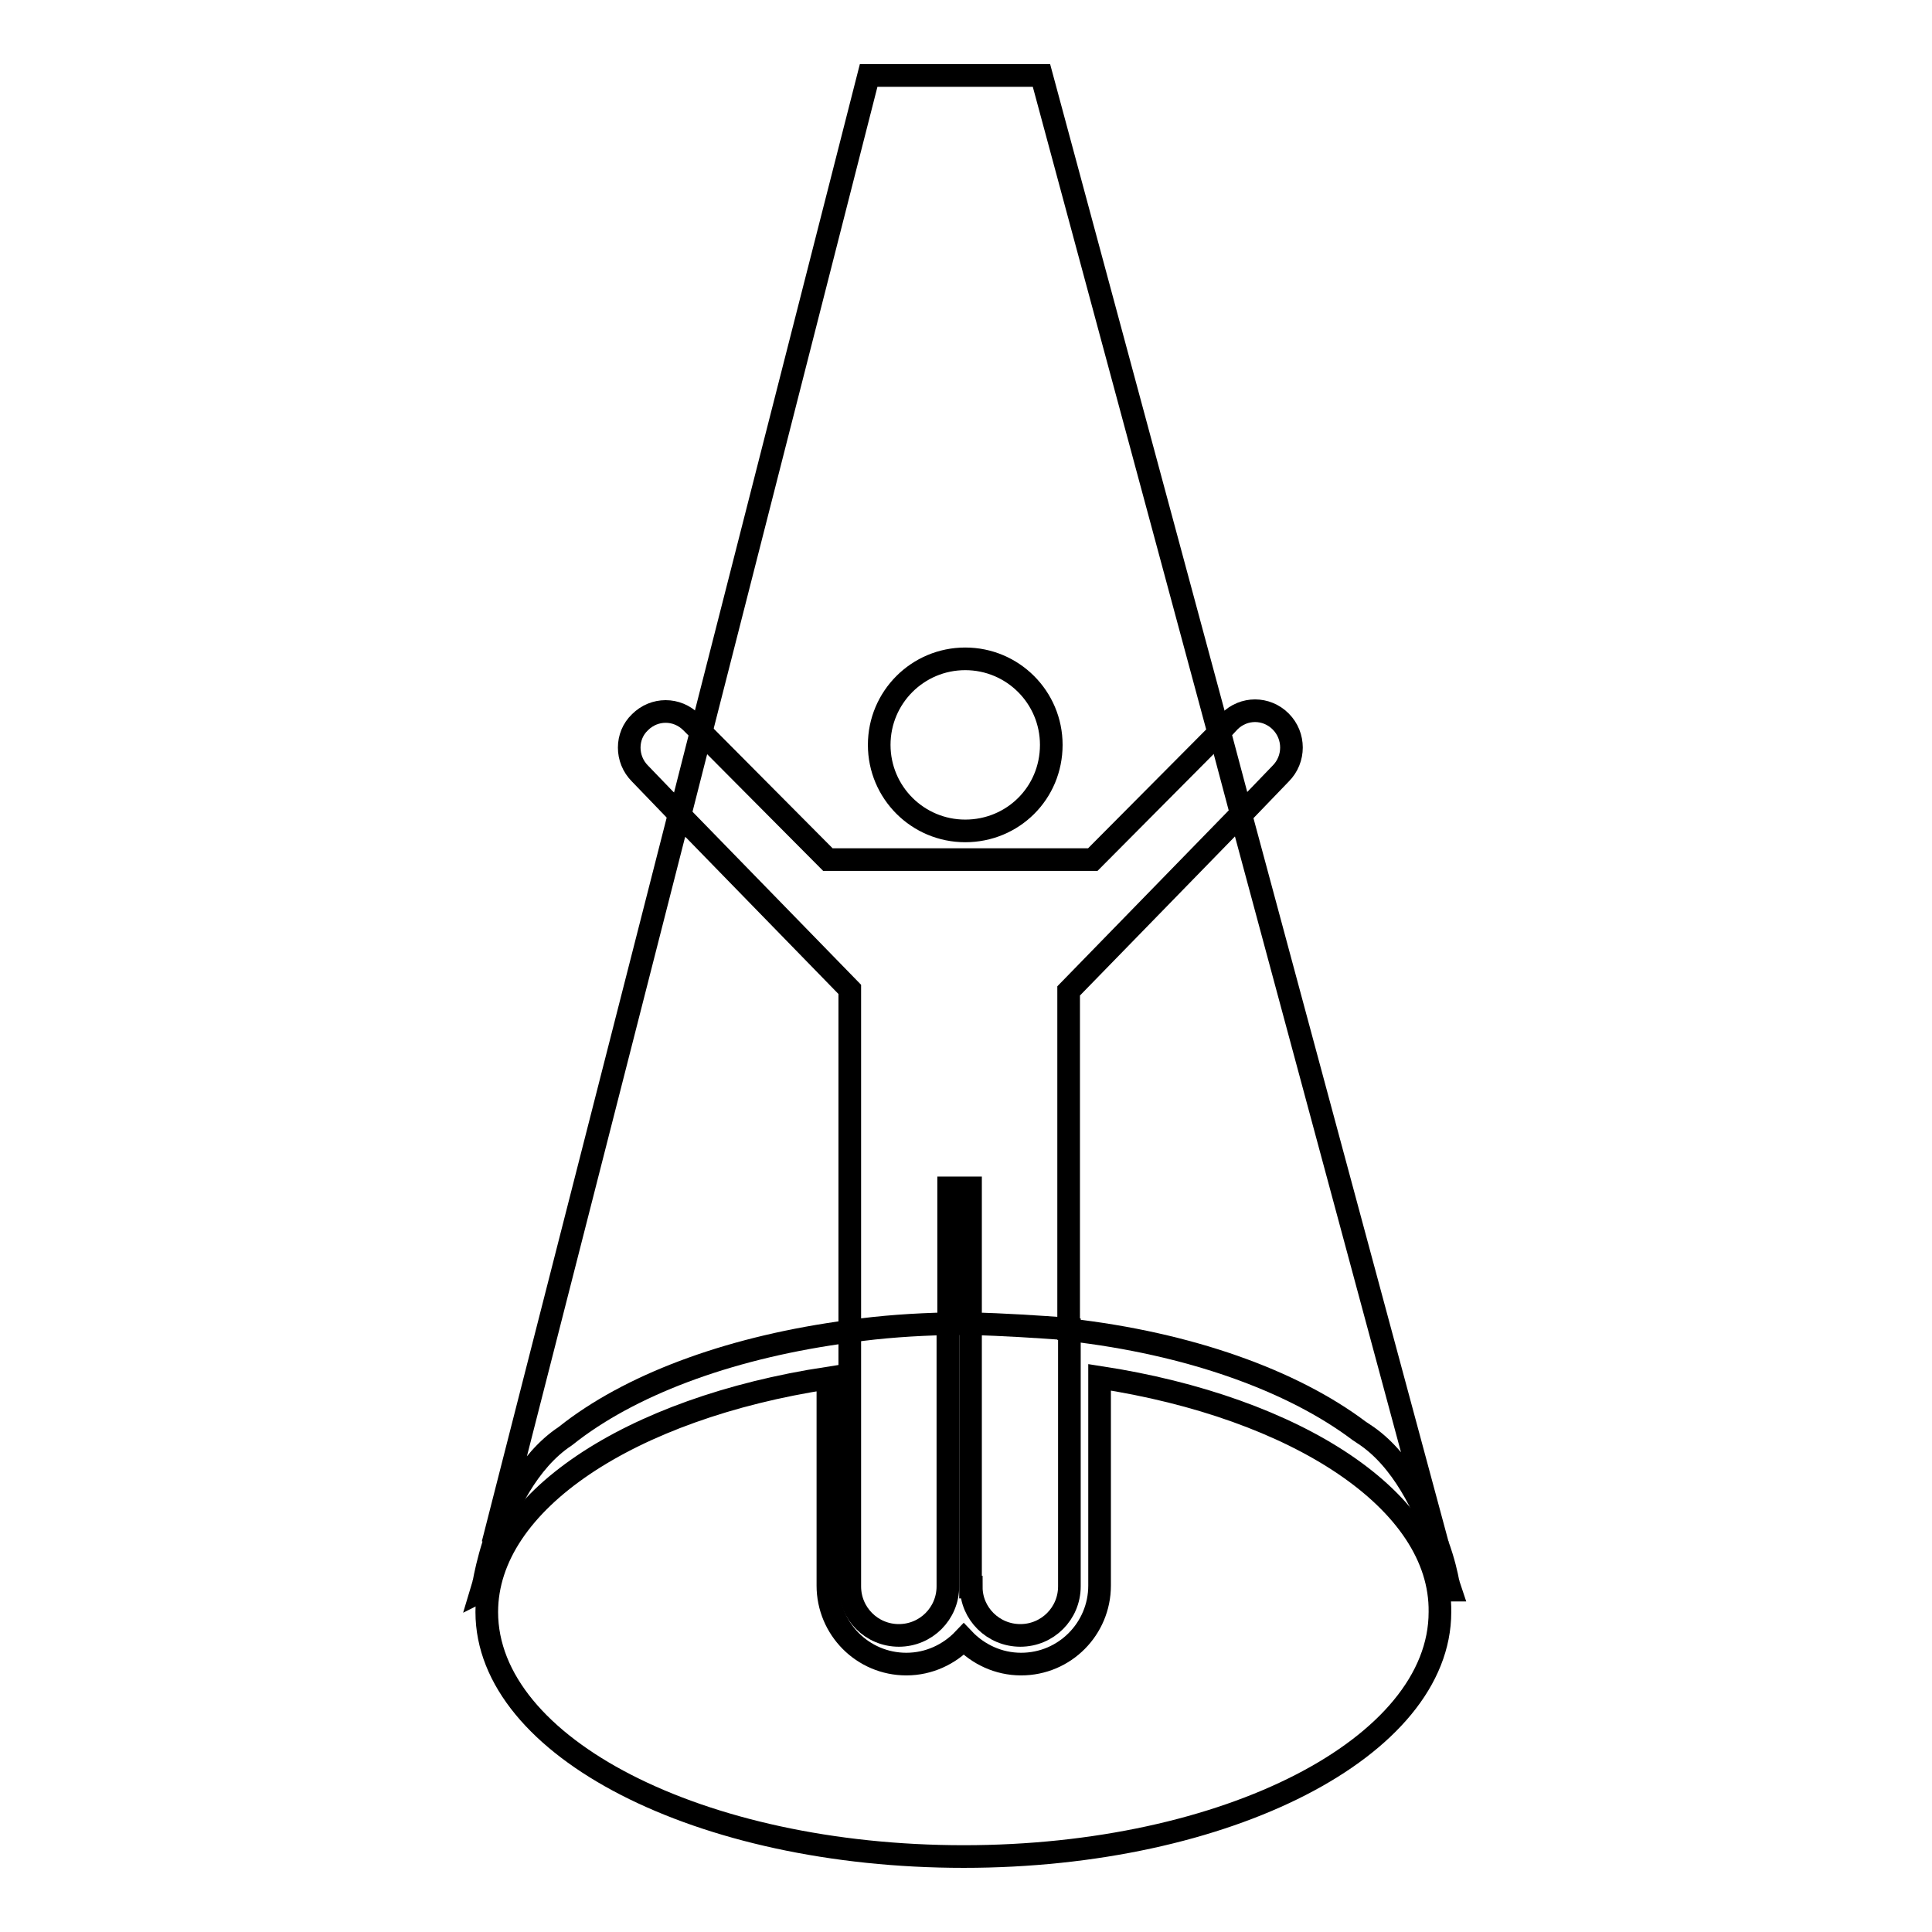
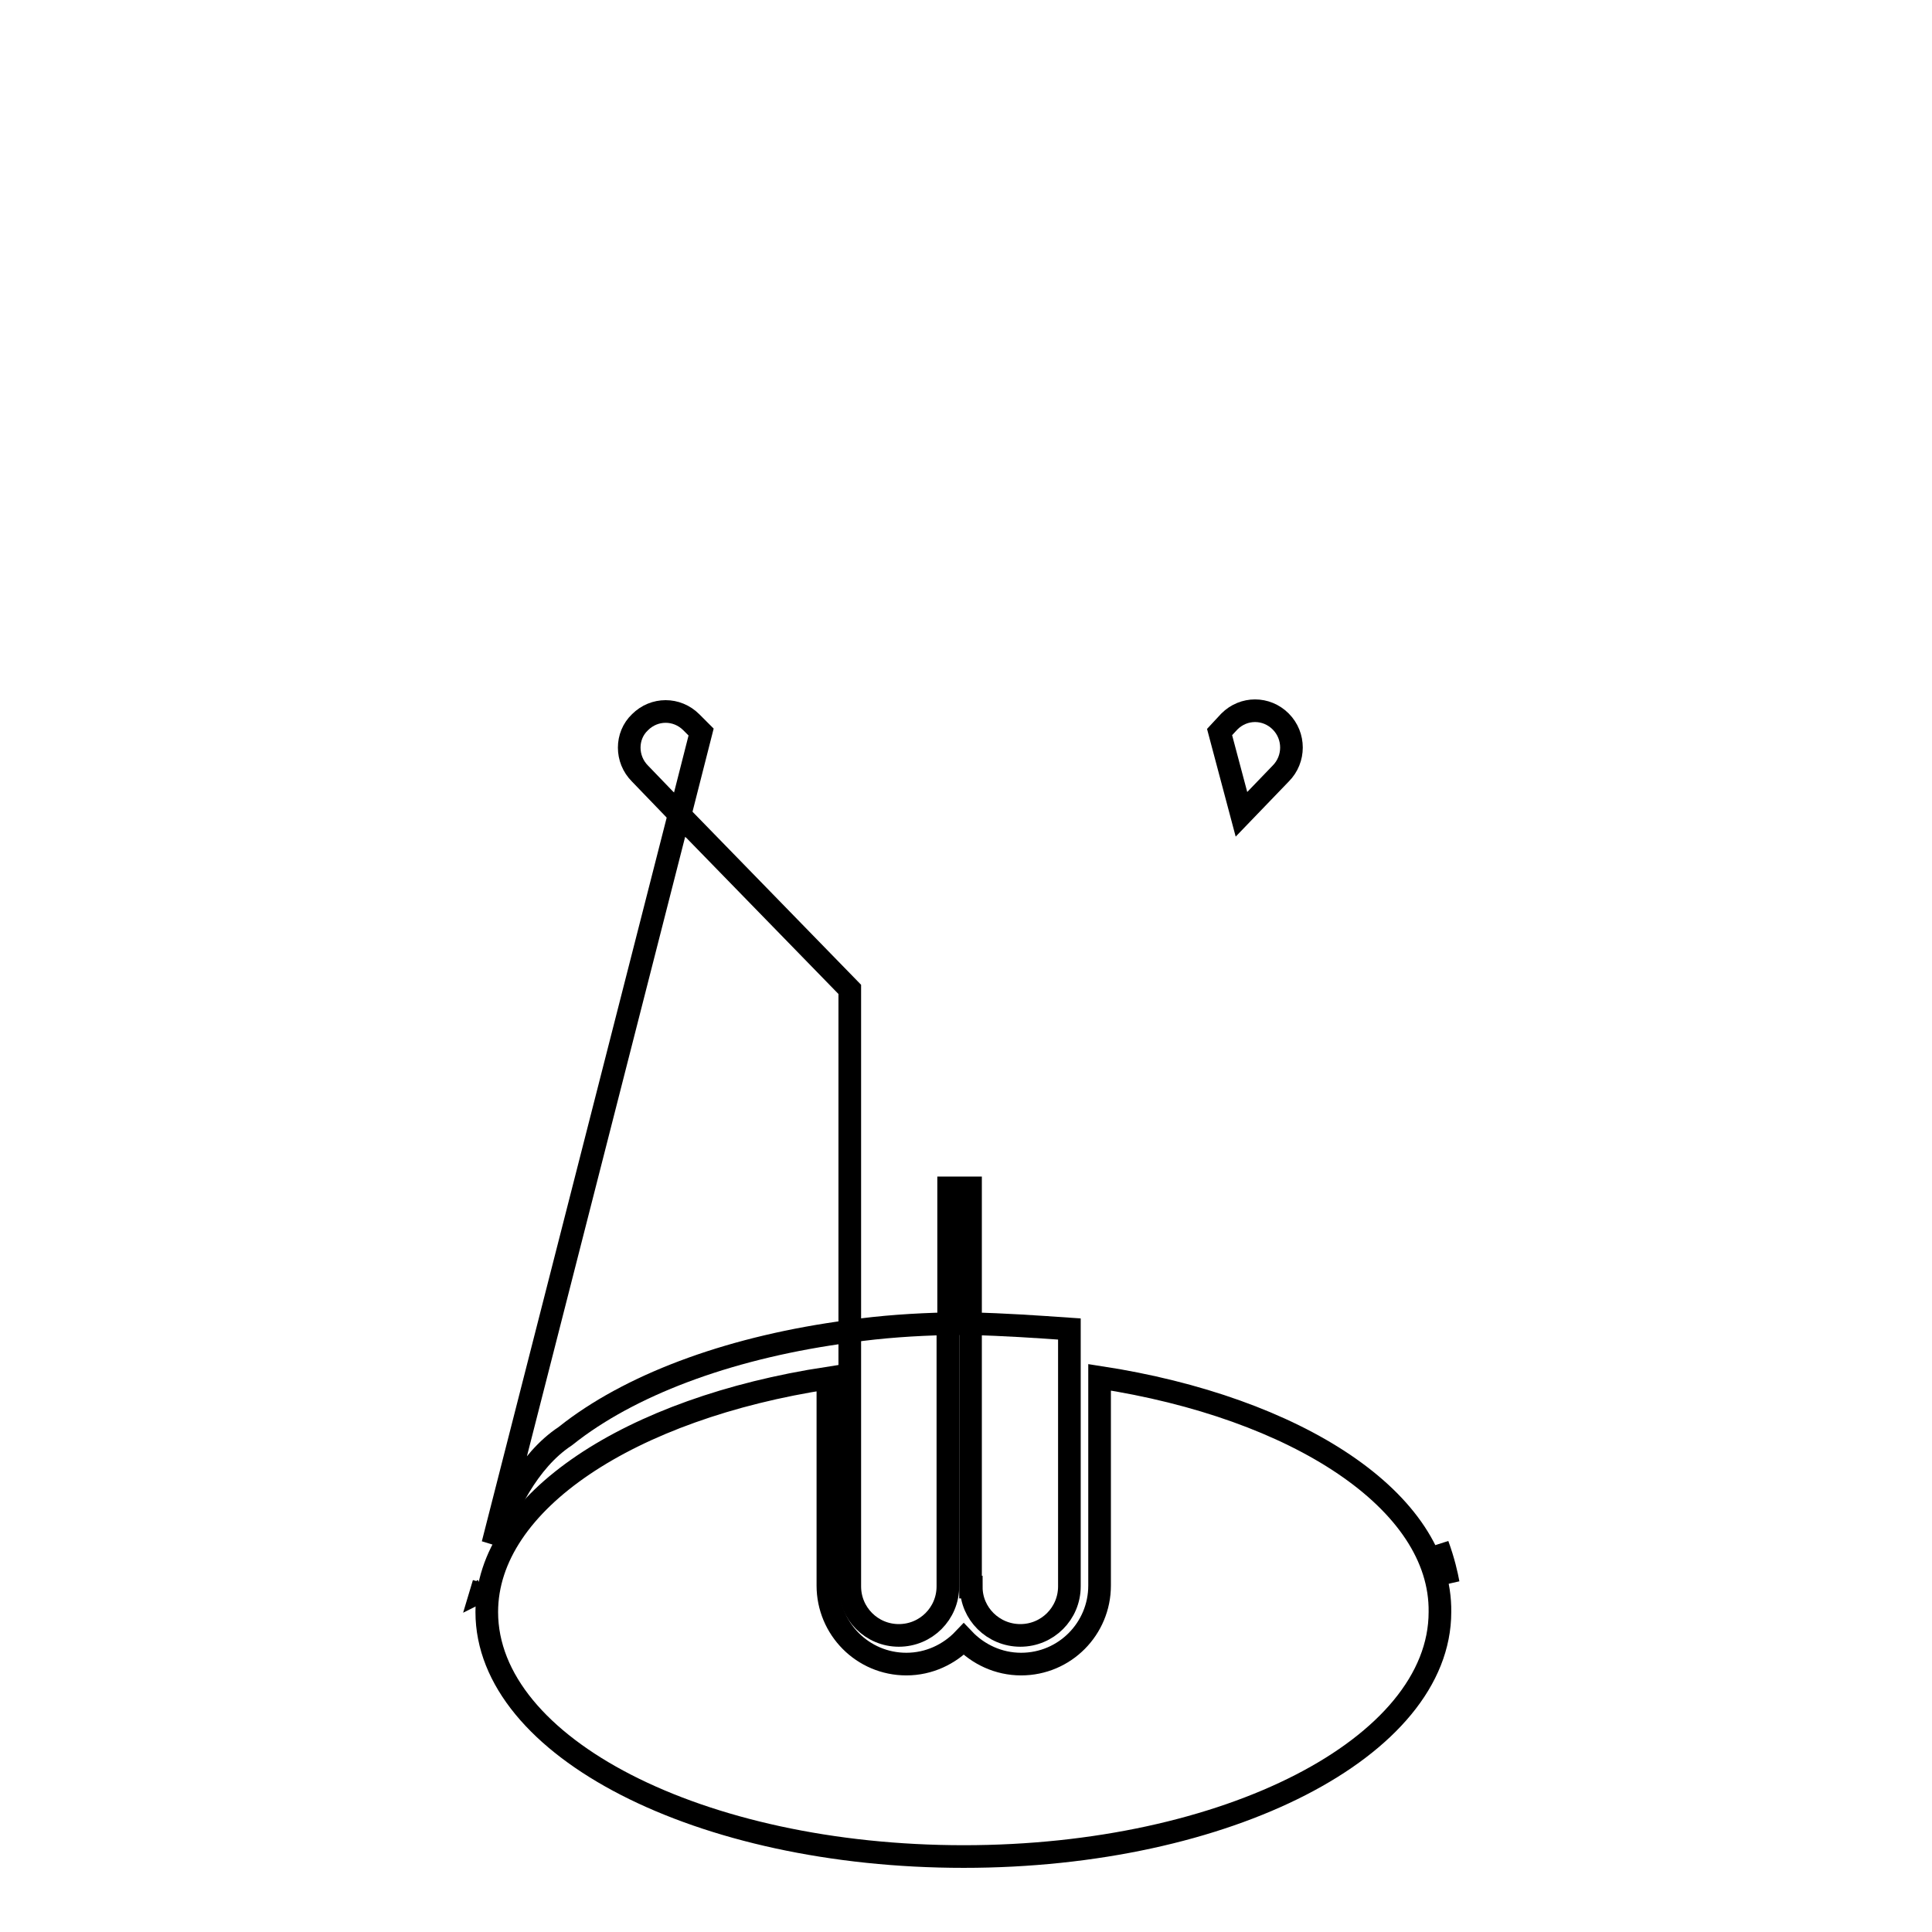
<svg xmlns="http://www.w3.org/2000/svg" version="1.1" x="0px" y="0px" viewBox="0 0 256 256" enable-background="new 0 0 256 256" xml:space="preserve">
  <g>
    <g>
      <g>
        <g>
          <path stroke-width="3" fill-opacity="0" stroke="#000000" d="M145.7,182.5v27.6c0,5.7-4.6,10.4-10.4,10.4c-3,0-5.7-1.3-7.6-3.3c-1.9,2-4.6,3.3-7.6,3.3c-5.8,0-10.4-4.7-10.4-10.4l0-27.5c-26.2,4-45.2,16.4-45.2,31c0,17.9,28.2,32.4,63.2,32.4c34.9,0,63.1-14.5,63.1-32.4C191,198.9,171.8,186.5,145.7,182.5z" />
          <path stroke-width="3" fill-opacity="0" stroke="#000000" d="M191.9,209.8c-0.2-1.1-0.6-2.9-1.4-5.1L191.9,209.8z" />
-           <path stroke-width="3" fill-opacity="0" stroke="#000000" d="M144.8,113.9L144.8,113.9l16.7-16.8L138,10h-22.9L92.9,97l16.8,16.9H144.8z M127.9,87.3c6.3,0,11.4,5.1,11.4,11.4c0,6.4-5.1,11.4-11.4,11.4c-6.3,0-11.4-5.1-11.4-11.4C116.5,92.4,121.6,87.3,127.9,87.3z" />
          <path stroke-width="3" fill-opacity="0" stroke="#000000" d="M64,210.7c0-0.1,0-0.5,0.1-0.9l-0.3,1L64,210.7z" />
-           <path stroke-width="3" fill-opacity="0" stroke="#000000" d="M180.7,190c5.1,3.3,8.2,9.9,9.8,14.7l-26.1-96.8l-22.8,23.4l0,44.9c15.9,1.8,29.6,6.7,38.5,13.4L180.7,190z" />
-           <path stroke-width="3" fill-opacity="0" stroke="#000000" d="M191.9,209.8c0.1,0.5,0.1,0.8,0.1,0.9l0.2,0L191.9,209.8z" />
-           <path stroke-width="3" fill-opacity="0" stroke="#000000" d="M64.1,209.8l1.3-5.2C64.7,206.8,64.3,208.7,64.1,209.8z" />
          <path stroke-width="3" fill-opacity="0" stroke="#000000" d="M74.9,190.3l0.9-0.7c8.6-6.5,21.6-11.2,36.8-13.2v33.8c0,3.6,2.9,6.5,6.5,6.5c3.6,0,6.5-2.9,6.5-6.5l0-34.8c-4.5,0.1-8.8,0.4-13,1l0-45.3l-22.6-23.2l-24.7,96.7C67,199.9,69.9,193.6,74.9,190.3z" />
          <path stroke-width="3" fill-opacity="0" stroke="#000000" d="M128.6,175.4v-18h-2.9l0,0v18c0.8,0,1.5,0,2.3,0C128.2,175.4,128.4,175.4,128.6,175.4z" />
          <path stroke-width="3" fill-opacity="0" stroke="#000000" d="M128.6,175.4v34.9l0,0l0.1,0c0,3.5,2.9,6.4,6.5,6.4c3.6,0,6.5-2.9,6.5-6.5l0-34.1C137.4,175.8,133.1,175.5,128.6,175.4z" />
          <path stroke-width="3" fill-opacity="0" stroke="#000000" d="M84.8,102.5L84.8,102.5l5.3,5.5l2.8-11l-1.3-1.3l0,0c-1.9-1.9-4.9-1.9-6.8,0C82.9,97.5,82.9,100.6,84.8,102.5C84.8,102.5,84.8,102.5,84.8,102.5z" />
          <path stroke-width="3" fill-opacity="0" stroke="#000000" d="M169.7,102.5C169.7,102.5,169.7,102.5,169.7,102.5c1.9-1.9,1.9-5,0-6.9c-1.9-1.9-4.9-1.9-6.8,0l0,0l-1.3,1.4l2.9,10.9L169.7,102.5z" />
        </g>
      </g>
      <g />
      <g />
      <g />
      <g />
      <g />
      <g />
      <g />
      <g />
      <g />
      <g />
      <g />
      <g />
      <g />
      <g />
      <g />
    </g>
  </g>
</svg>